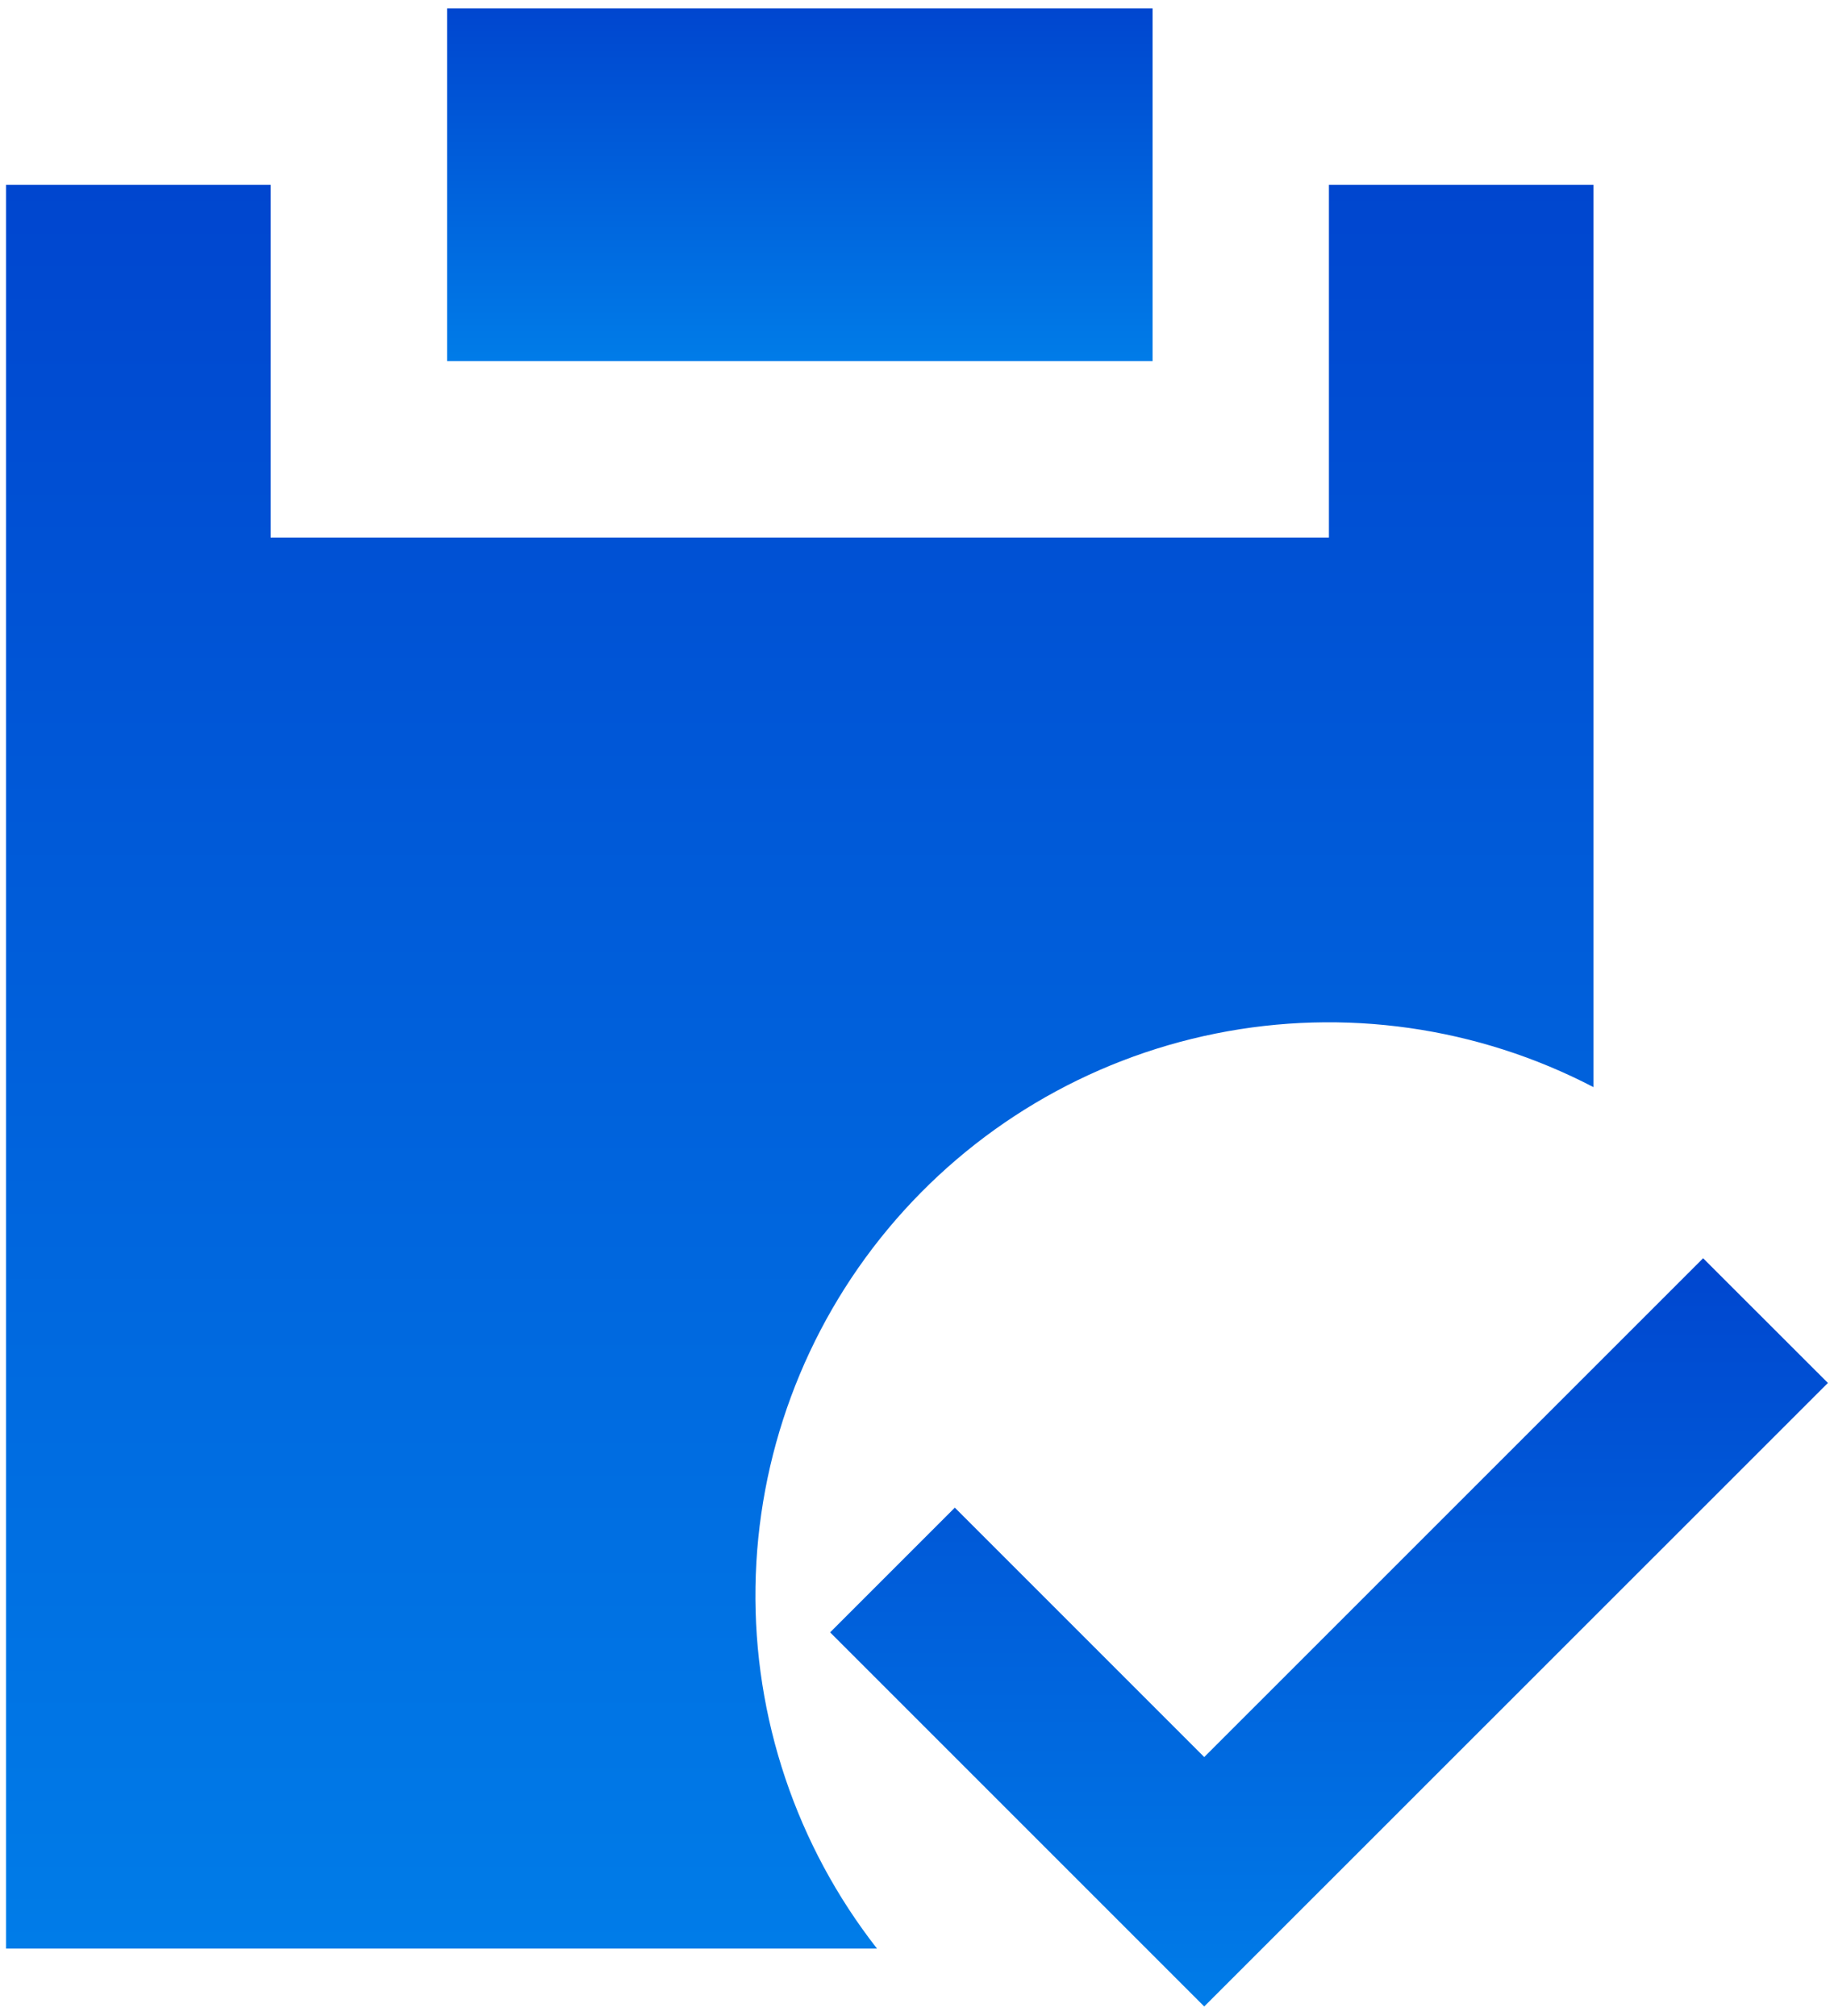
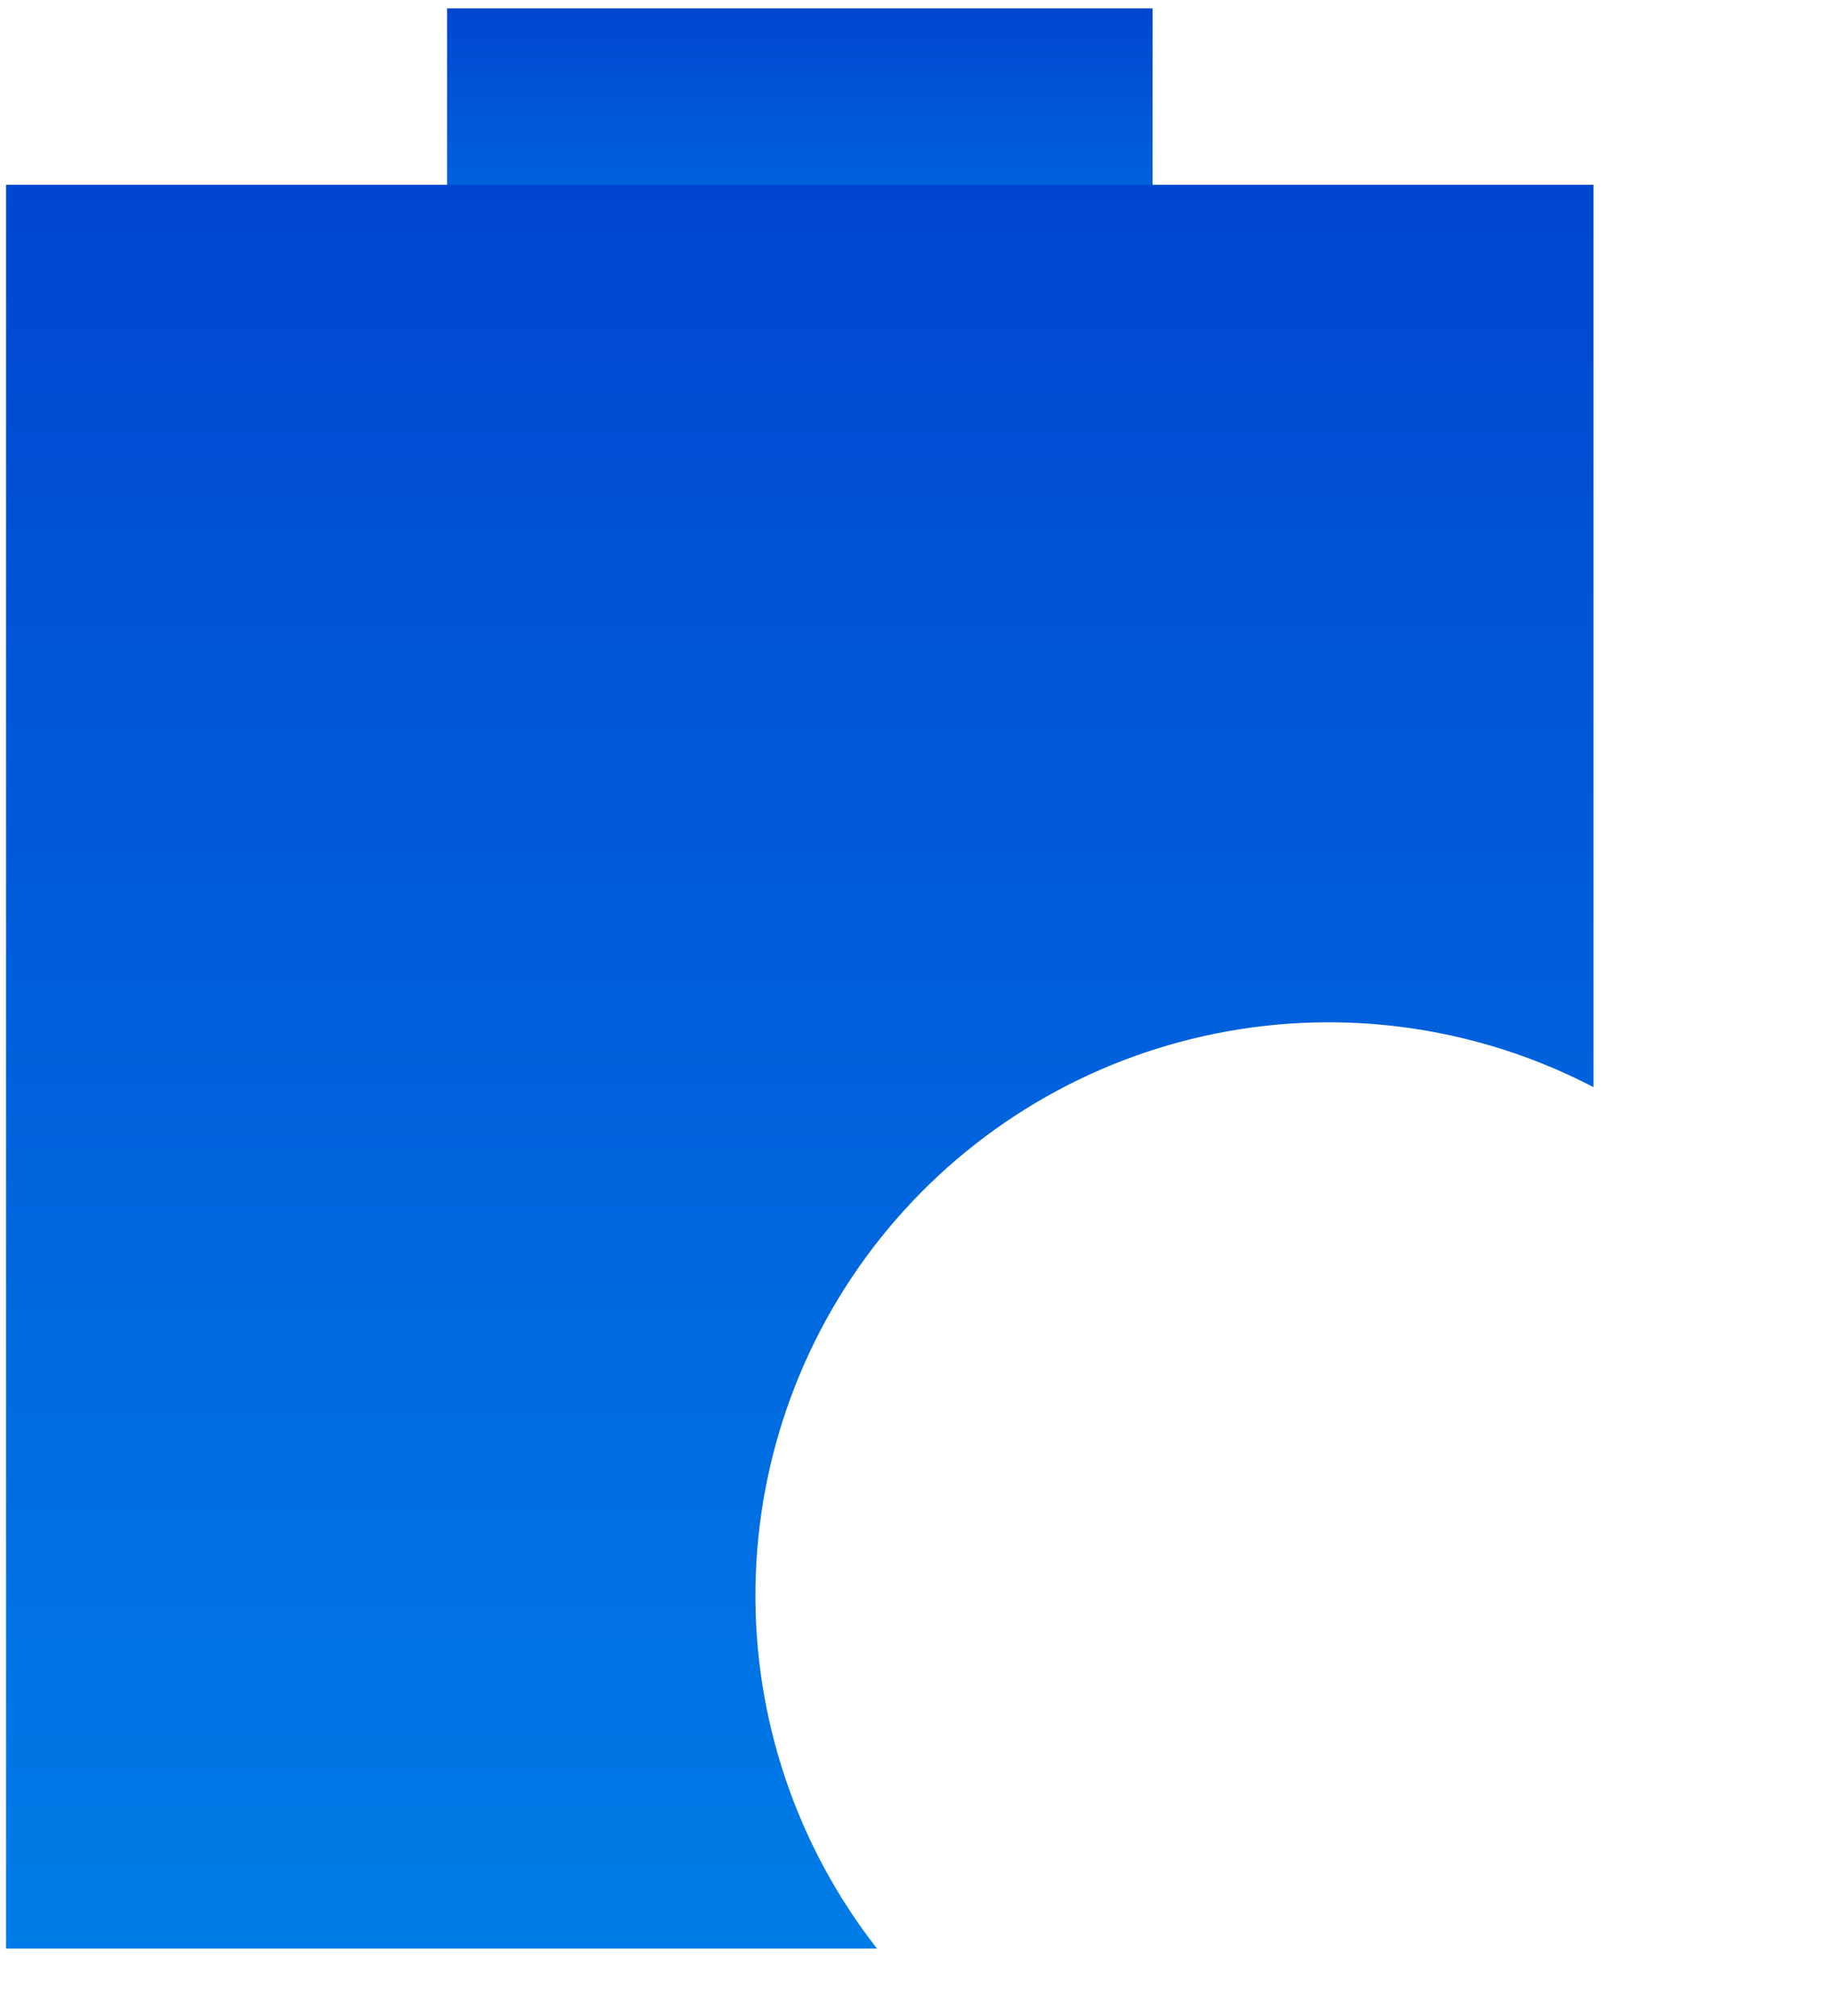
<svg xmlns="http://www.w3.org/2000/svg" width="151" height="166" viewBox="0 0 151 166" fill="none">
  <path d="M94.897 0.69H36.809V29.734H94.897V0.69Z" fill="url(#paint0_linear_18902_8081)" />
-   <path d="M22.283 15.212H0.5V160.432H72.21C65.57 151.939 62.038 141.429 62.201 130.65C62.364 119.871 66.212 109.472 73.106 101.184C79.999 92.896 89.522 87.217 100.091 85.093C110.66 82.968 121.638 84.526 131.198 89.506V15.212H109.415V44.256H22.283V15.212Z" fill="url(#paint1_linear_18902_8081)" />
-   <path d="M68.348 134.394L78.615 124.127L99.149 144.661L140.224 103.593L150.499 113.86L99.149 165.195L68.348 134.394Z" fill="url(#paint2_linear_18902_8081)" />
+   <path d="M22.283 15.212H0.5V160.432H72.21C65.57 151.939 62.038 141.429 62.201 130.65C62.364 119.871 66.212 109.472 73.106 101.184C79.999 92.896 89.522 87.217 100.091 85.093C110.66 82.968 121.638 84.526 131.198 89.506V15.212H109.415H22.283V15.212Z" fill="url(#paint1_linear_18902_8081)" />
  <defs>
    <linearGradient id="paint0_linear_18902_8081" x1="65.853" y1="0.69" x2="65.853" y2="29.734" gradientUnits="userSpaceOnUse">
      <stop stop-color="#0046CF" />
      <stop offset="1" stop-color="#007CE8" />
    </linearGradient>
    <linearGradient id="paint1_linear_18902_8081" x1="65.849" y1="15.212" x2="65.849" y2="160.432" gradientUnits="userSpaceOnUse">
      <stop stop-color="#0046CF" />
      <stop offset="1" stop-color="#007CE8" />
    </linearGradient>
    <linearGradient id="paint2_linear_18902_8081" x1="109.423" y1="103.593" x2="109.423" y2="165.195" gradientUnits="userSpaceOnUse">
      <stop stop-color="#0046CF" />
      <stop offset="1" stop-color="#007CE8" />
    </linearGradient>
  </defs>
</svg>